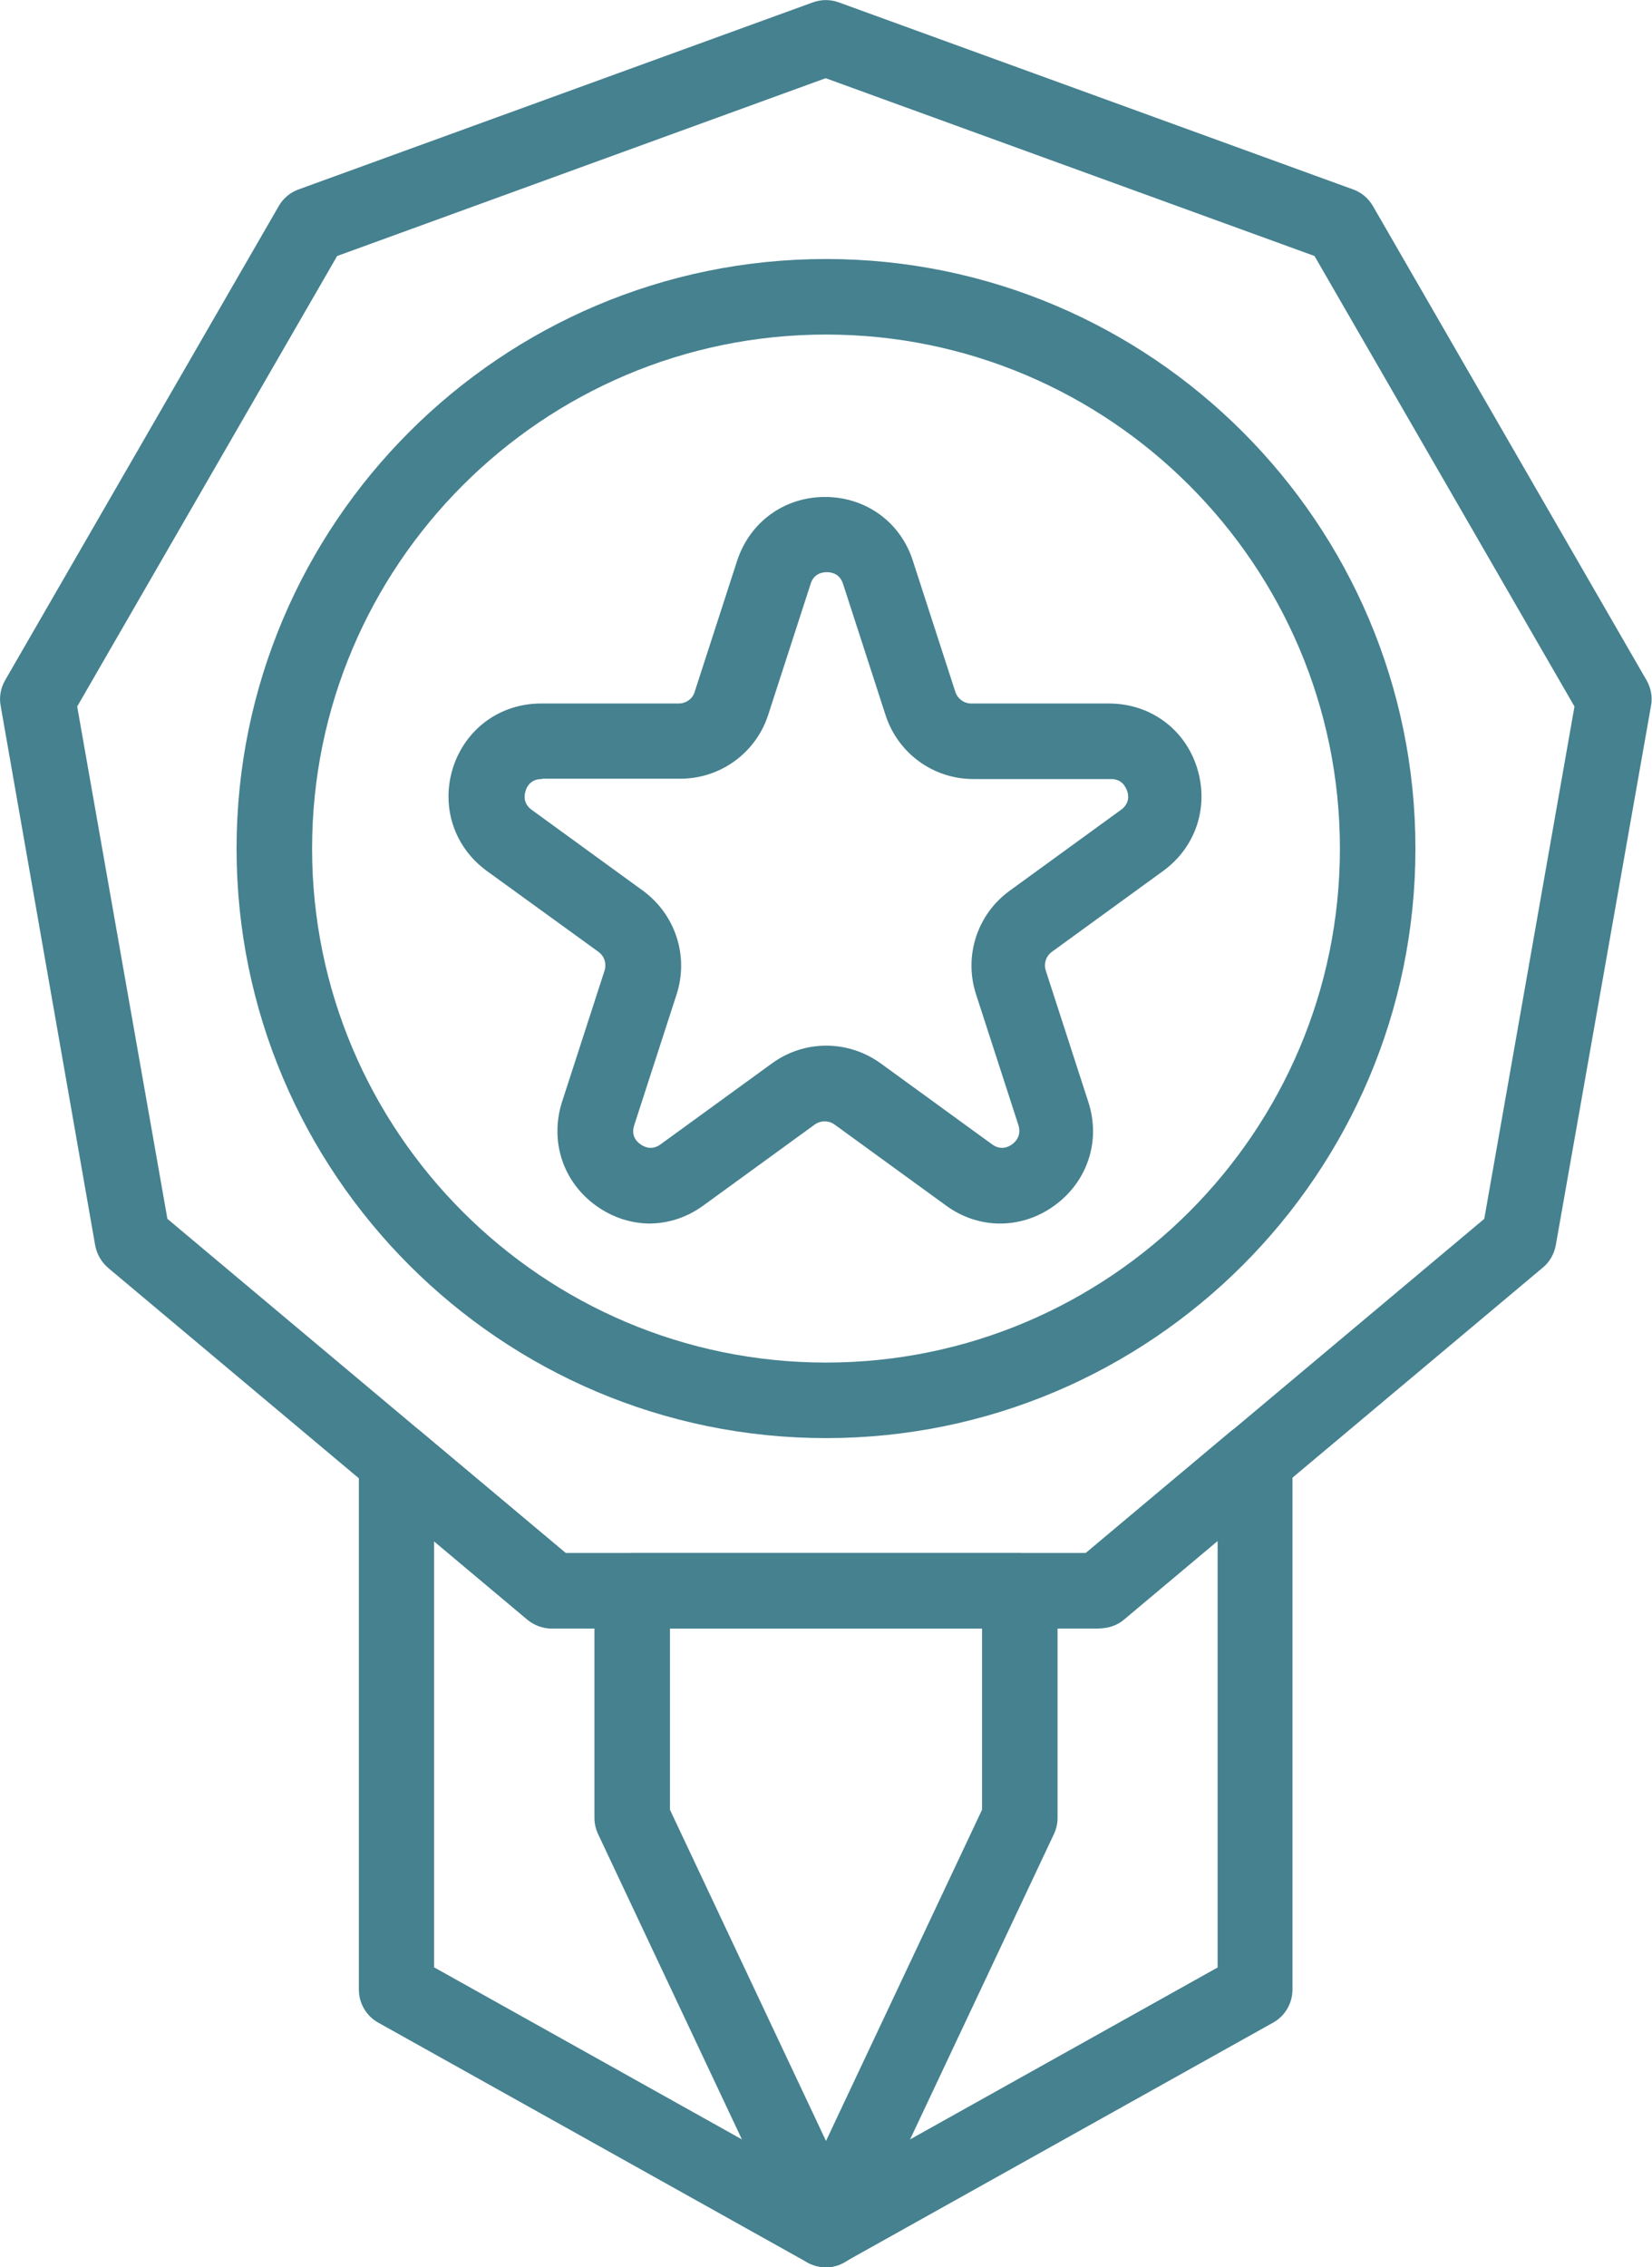
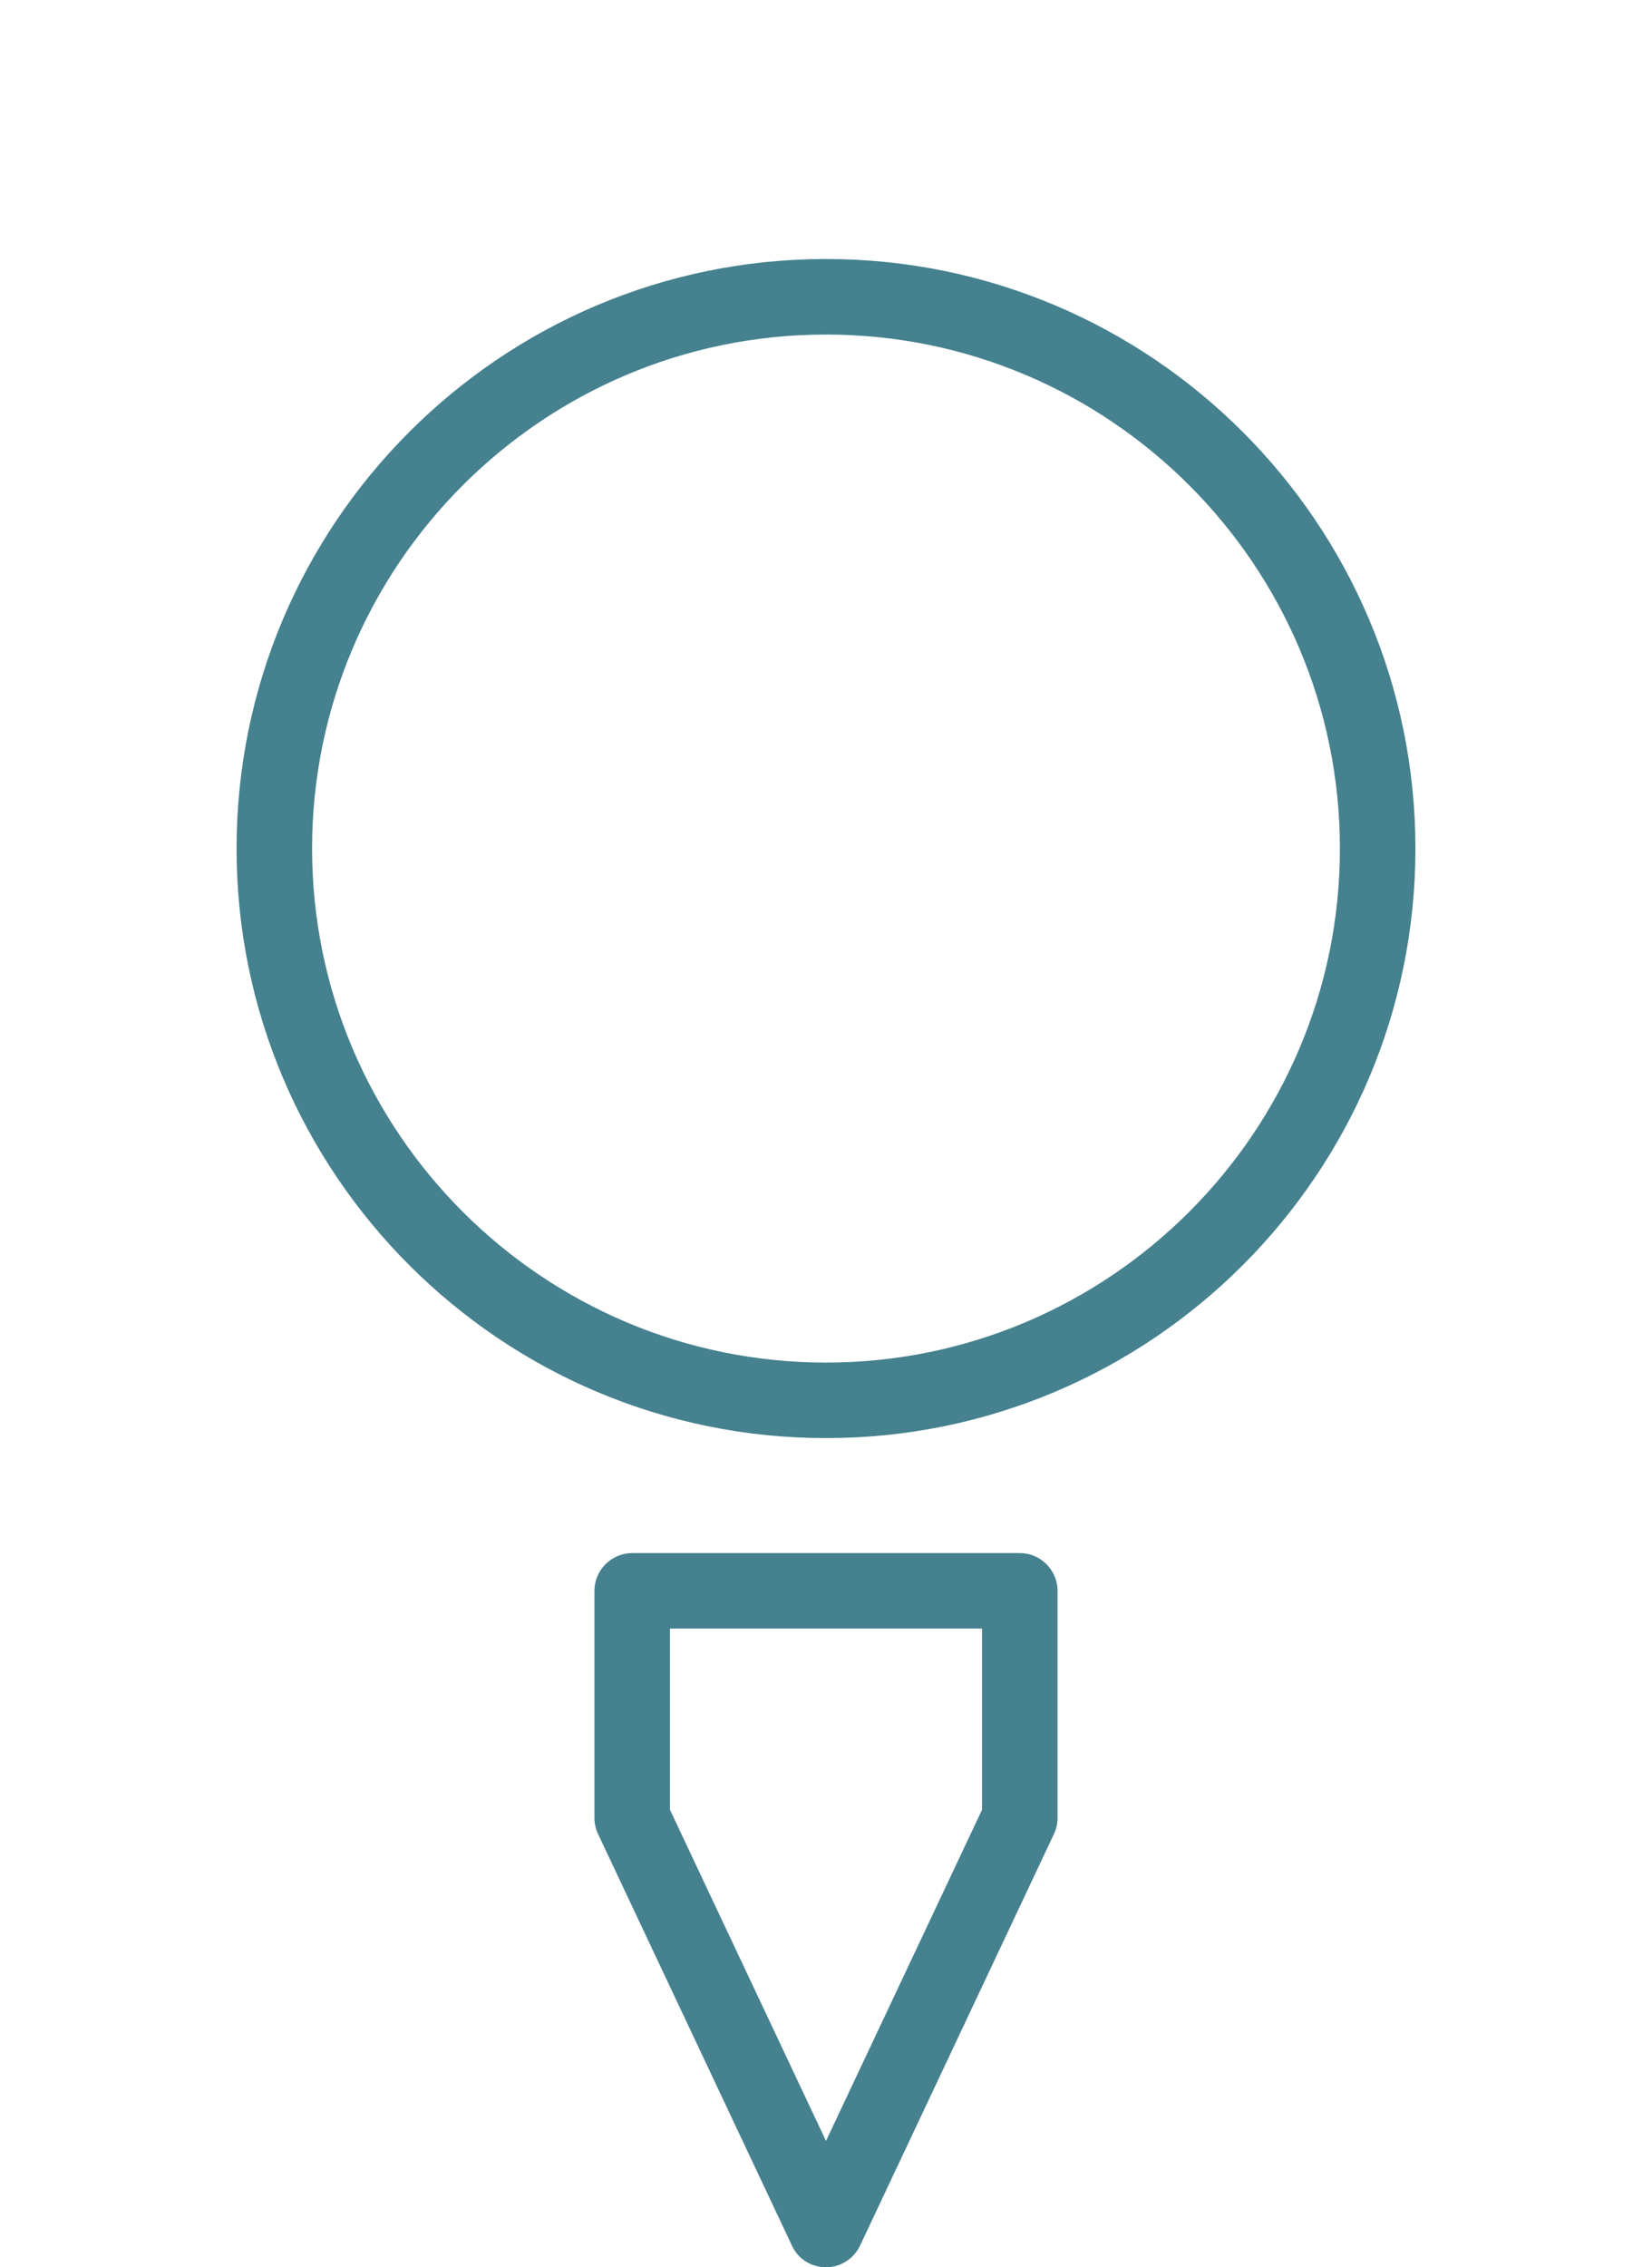
<svg xmlns="http://www.w3.org/2000/svg" id="uuid-3ff6d2a5-f348-4e36-9b03-0923d1d8504c" viewBox="0 0 49.44 67.84">
  <defs>
    <style>.uuid-0313f864-aaa8-45ac-8170-758e8ae68cab{fill:#45818f;}</style>
  </defs>
  <g id="uuid-cce48961-af77-4387-9372-940202d04d57">
    <g>
      <path class="uuid-0313f864-aaa8-45ac-8170-758e8ae68cab" d="m24.72,43.03c-9.73,0-17.64-7.91-17.64-17.64S14.99,7.75,24.72,7.75s17.64,7.91,17.64,17.64-7.91,17.64-17.64,17.64Zm0-33.02c-8.48,0-15.38,6.9-15.38,15.38s6.9,15.38,15.38,15.38,15.38-6.9,15.38-15.38-6.9-15.38-15.38-15.38Z" />
-       <path class="uuid-0313f864-aaa8-45ac-8170-758e8ae68cab" d="m32.91,48.73h-16.39c-.26,0-.52-.09-.73-.26l-12.55-10.53c-.2-.17-.34-.41-.39-.67L.02,21.12c-.05-.26,0-.53.13-.76L8.34,6.17c.13-.23.34-.41.59-.5L24.33.07c.25-.09.52-.09.77,0l15.4,5.6c.25.09.46.27.59.5l8.19,14.19c.13.23.18.5.13.76l-2.85,16.14c-.05.26-.18.5-.39.67l-12.55,10.53c-.2.17-.46.26-.73.26Zm-15.97-2.26h15.56l11.92-10,2.7-15.33-7.78-13.48-14.63-5.32-14.62,5.32-7.78,13.48,2.7,15.33,11.92,10Z" />
      <path class="uuid-0313f864-aaa8-45ac-8170-758e8ae68cab" d="m24.72,67.84c-.44,0-.84-.25-1.02-.65l-5.8-12.31c-.07-.15-.11-.32-.11-.48v-6.8c0-.62.51-1.13,1.13-1.13h11.6c.62,0,1.13.51,1.13,1.13v6.8c0,.17-.04.33-.11.48l-5.8,12.31c-.19.4-.59.65-1.02.65Zm-4.67-13.69l4.67,9.91,4.67-9.91v-5.42h-9.34v5.42Z" />
-       <path class="uuid-0313f864-aaa8-45ac-8170-758e8ae68cab" d="m24.72,67.84c-.19,0-.38-.05-.55-.14l-12.85-7.18c-.36-.2-.58-.58-.58-.99v-15.84c0-.44.25-.84.65-1.02.4-.19.87-.12,1.2.16l4.34,3.64h15.56l4.34-3.64c.34-.28.81-.35,1.2-.16.4.19.65.59.65,1.02v15.84c0,.41-.22.79-.58.99l-12.85,7.18c-.17.1-.36.14-.55.14Zm-11.72-8.97l11.72,6.55,11.72-6.55v-12.76l-2.8,2.35c-.2.17-.46.26-.73.26h-16.39c-.26,0-.52-.09-.73-.26l-2.8-2.35v12.76Z" />
-       <path class="uuid-0313f864-aaa8-45ac-8170-758e8ae68cab" d="m19.46,36.61c-.57,0-1.13-.18-1.63-.54-.99-.72-1.38-1.93-1.01-3.1l1.27-3.92c.07-.21,0-.44-.18-.57l-3.34-2.42c-.99-.72-1.38-1.94-1.01-3.1.38-1.16,1.41-1.91,2.63-1.91h4.12c.22,0,.42-.14.48-.35l1.27-3.92c.38-1.16,1.41-1.91,2.63-1.91s2.26.75,2.63,1.91l1.27,3.92c.07.21.26.35.48.35h4.12c1.22,0,2.26.75,2.63,1.91s-.02,2.38-1.01,3.1c0,0-3.33,2.42-3.33,2.42-.18.13-.25.36-.18.57l1.27,3.92c.38,1.16-.02,2.38-1.01,3.1-.99.72-2.27.72-3.25,0l-3.33-2.42c-.18-.13-.42-.13-.6,0l-3.33,2.42c-.49.36-1.06.54-1.63.54Zm-3.25-13.3c-.32,0-.44.22-.48.35-.04.13-.08.38.18.57l3.33,2.42c.97.71,1.38,1.95,1.01,3.1l-1.27,3.92c-.1.31.07.49.19.57.11.08.34.19.6,0l3.33-2.42c.97-.71,2.28-.71,3.26,0l3.33,2.42c.26.19.49.08.6,0,.11-.08.28-.26.19-.57l-1.27-3.92c-.37-1.14.03-2.39,1.01-3.1l3.33-2.42c.26-.19.23-.44.18-.57s-.16-.35-.48-.35h-4.12c-1.2,0-2.26-.77-2.63-1.92l-1.27-3.92c-.1-.31-.35-.35-.49-.35s-.39.05-.48.35l-1.27,3.92c-.37,1.14-1.43,1.91-2.63,1.91h-4.12Z" />
    </g>
  </g>
</svg>